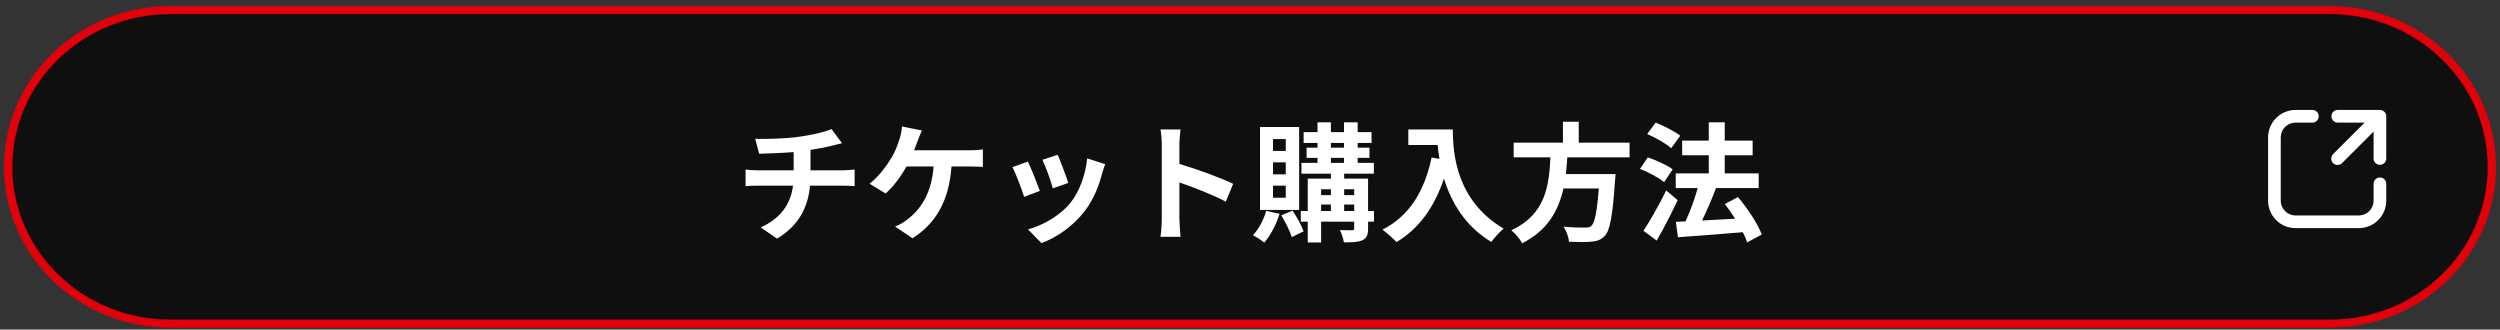
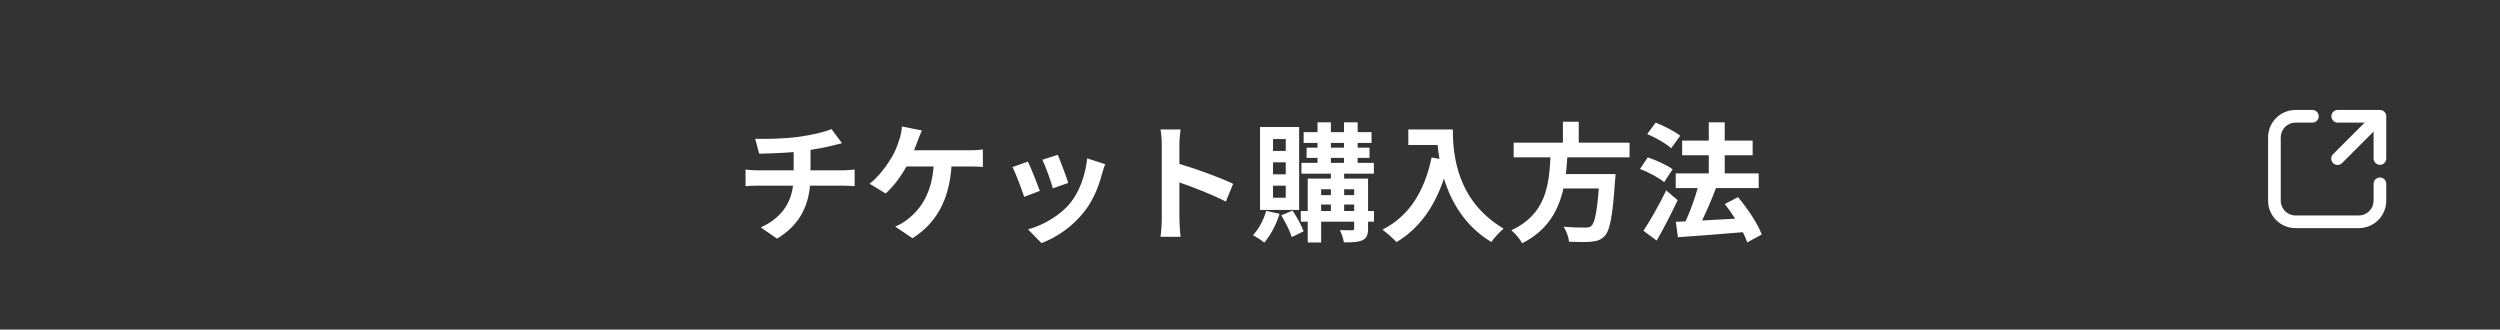
<svg xmlns="http://www.w3.org/2000/svg" width="311" height="41" viewBox="0 0 311 41" fill="none">
  <rect x="0" y="0" width="311" height="41" fill="#333333" stroke="none" />
-   <path d="M289.833 40.258H21.167C18.446 40.258 15.807 39.742 13.323 38.726C10.924 37.743 8.769 36.337 6.918 34.546C5.068 32.755 3.615 30.67 2.6 28.348C1.549 25.944 1.017 23.39 1.017 20.758C1.017 18.125 1.549 15.571 2.6 13.168C3.615 10.846 5.068 8.76 6.918 6.969C8.769 5.178 10.924 3.772 13.323 2.79C15.807 1.773 18.446 1.258 21.167 1.258H289.833C292.554 1.258 295.193 1.773 297.676 2.79C300.076 3.772 302.231 5.178 304.081 6.969C305.932 8.76 307.385 10.846 308.4 13.168C309.451 15.571 309.983 18.125 309.983 20.758C309.983 23.39 309.451 25.944 308.4 28.348C307.385 30.67 305.932 32.755 304.081 34.546C302.231 36.337 300.076 37.743 297.676 38.726C295.193 39.742 292.554 40.258 289.833 40.258Z" fill="#0F0F0F" />
  <path d="M285.563 15.253C285.076 15.253 284.608 15.447 284.264 15.791C283.919 16.136 283.725 16.603 283.725 17.091V24.966C283.725 25.98 284.549 26.803 285.563 26.803H293.438C293.925 26.803 294.393 26.61 294.737 26.265C295.082 25.92 295.275 25.453 295.275 24.966V22.866C295.275 22.657 295.358 22.457 295.506 22.309C295.654 22.161 295.854 22.078 296.063 22.078C296.272 22.078 296.472 22.161 296.62 22.309C296.767 22.457 296.85 22.657 296.85 22.866V24.966C296.85 25.871 296.491 26.739 295.851 27.379C295.211 28.019 294.343 28.378 293.438 28.378H285.563C284.658 28.378 283.79 28.019 283.15 27.379C282.51 26.739 282.15 25.871 282.15 24.966V17.091C282.15 16.186 282.51 15.318 283.15 14.678C283.79 14.038 284.658 13.678 285.563 13.678H287.663C287.872 13.678 288.072 13.761 288.22 13.909C288.367 14.057 288.45 14.257 288.45 14.466C288.45 14.675 288.367 14.875 288.22 15.023C288.072 15.17 287.872 15.253 287.663 15.253H285.563ZM290.025 14.466C290.025 14.257 290.108 14.057 290.256 13.909C290.404 13.761 290.604 13.678 290.813 13.678H296.063C296.272 13.678 296.472 13.761 296.62 13.909C296.767 14.057 296.85 14.257 296.85 14.466V19.716C296.85 19.925 296.767 20.125 296.62 20.273C296.472 20.42 296.272 20.503 296.063 20.503C295.854 20.503 295.654 20.42 295.506 20.273C295.358 20.125 295.275 19.925 295.275 19.716V16.366L291.369 20.272C291.297 20.35 291.21 20.412 291.114 20.455C291.017 20.498 290.913 20.521 290.807 20.523C290.701 20.525 290.596 20.505 290.498 20.466C290.4 20.426 290.311 20.367 290.236 20.292C290.162 20.217 290.103 20.128 290.063 20.03C290.023 19.932 290.004 19.827 290.006 19.721C290.008 19.616 290.031 19.512 290.074 19.415C290.117 19.318 290.179 19.231 290.256 19.159L294.162 15.253H290.813C290.604 15.253 290.404 15.17 290.256 15.023C290.108 14.875 290.025 14.675 290.025 14.466Z" fill="white" />
-   <path d="M21.167 1.758C18.516 1.758 15.945 2.26 13.525 3.251C11.187 4.207 9.087 5.578 7.284 7.323C5.48 9.068 4.065 11.1 3.076 13.363C2.052 15.704 1.533 18.192 1.533 20.758C1.533 23.323 2.052 25.811 3.076 28.153C4.065 30.416 5.48 32.448 7.284 34.193C9.087 35.938 11.187 37.308 13.525 38.265C15.945 39.256 18.516 39.758 21.167 39.758H289.833C292.484 39.758 295.055 39.256 297.475 38.265C299.813 37.308 301.913 35.938 303.716 34.193C305.52 32.448 306.935 30.416 307.924 28.153C308.948 25.811 309.467 23.323 309.467 20.758C309.467 18.192 308.948 15.704 307.924 13.363C306.935 11.1 305.52 9.068 303.716 7.323C301.913 5.578 299.813 4.207 297.475 3.251C295.055 2.26 292.484 1.758 289.833 1.758H21.167ZM21.167 0.758H289.833C301.247 0.758 310.5 9.712 310.5 20.758C310.5 31.803 301.247 40.758 289.833 40.758H21.167C9.753 40.758 0.5 31.803 0.5 20.758C0.5 9.712 9.753 0.758 21.167 0.758Z" fill="#E2000B" />
  <path d="M93.948 17.27C95.164 17.302 97.644 17.27 99.404 17.014C101.004 16.79 102.636 16.422 103.436 16.054L104.748 17.814C104.204 17.942 103.788 18.054 103.516 18.118C102.732 18.326 101.788 18.502 100.828 18.646V21.19H104.86C105.212 21.19 105.964 21.126 106.316 21.094V23.158C105.884 23.126 105.34 23.094 104.908 23.094H100.764C100.524 25.782 99.372 28.054 96.668 29.686L94.636 28.294C97.068 27.174 98.348 25.462 98.652 23.094H94.252C93.756 23.094 93.164 23.126 92.748 23.158V21.094C93.18 21.142 93.724 21.19 94.22 21.19H98.732V18.918C97.196 19.046 95.516 19.094 94.444 19.126L93.948 17.27ZM114.684 16.23C114.492 16.63 114.284 17.19 114.156 17.526C114.028 17.862 113.884 18.278 113.708 18.694H120.604C121.02 18.694 121.74 18.678 122.268 18.582V20.774C121.676 20.71 120.972 20.71 120.604 20.71H118.364C118.076 24.95 116.412 27.814 113.516 29.638L111.356 28.182C111.932 27.958 112.492 27.622 112.876 27.302C114.556 26.022 115.884 24.054 116.14 20.71H112.764C112.124 21.878 111.132 23.238 110.172 24.07L108.172 22.854C109.308 22.006 110.332 20.566 110.94 19.558C111.388 18.822 111.676 17.99 111.868 17.382C112.06 16.854 112.172 16.23 112.204 15.734L114.684 16.23ZM131.58 19.254C131.884 19.942 132.668 22.022 132.892 22.758L130.972 23.43C130.78 22.646 130.076 20.71 129.676 19.878L131.58 19.254ZM137.484 20.422C137.292 20.934 137.196 21.27 137.1 21.59C136.684 23.206 136.012 24.87 134.924 26.278C133.436 28.198 131.436 29.542 129.564 30.246L127.884 28.534C129.644 28.07 131.868 26.854 133.196 25.19C134.284 23.83 135.052 21.702 135.244 19.702L137.484 20.422ZM127.868 20.102C128.268 20.918 129.036 22.854 129.356 23.75L127.404 24.486C127.132 23.622 126.332 21.494 125.948 20.79L127.868 20.102ZM144.524 27.222V18.022C144.524 17.462 144.476 16.662 144.364 16.102H146.86C146.796 16.662 146.716 17.366 146.716 18.022V20.39C148.86 21.014 151.932 22.15 153.404 22.87L152.492 25.078C150.844 24.214 148.444 23.286 146.716 22.694V27.222C146.716 27.686 146.796 28.806 146.86 29.462H144.364C144.46 28.822 144.524 27.862 144.524 27.222ZM159.948 18.774V17.302H158.364V18.774H159.948ZM159.948 21.686V20.198H158.364V21.686H159.948ZM159.948 24.598V23.094H158.364V24.598H159.948ZM161.612 15.798V26.118H156.748V15.798H161.612ZM157.516 26.23L159.18 26.598C158.764 27.942 158.028 29.318 157.276 30.182C156.956 29.91 156.268 29.462 155.868 29.254C156.588 28.502 157.196 27.35 157.516 26.23ZM159.388 26.79L160.796 26.198C161.324 26.998 161.916 28.07 162.172 28.774L160.7 29.494C160.476 28.758 159.9 27.622 159.388 26.79ZM167.212 26.246H168.46V25.446H167.212V26.246ZM164.348 25.446V26.246H165.564V25.446H164.348ZM165.564 23.542H164.348V24.278H165.564V23.542ZM168.46 23.542H167.212V24.278H168.46V23.542ZM165.564 19.638V20.262H167.196V19.638H165.564ZM165.564 17.782V18.374H167.196V17.782H165.564ZM170.924 26.246V27.574H170.188V28.422C170.188 29.222 170.028 29.622 169.5 29.878C168.972 30.134 168.22 30.15 167.18 30.15C167.116 29.702 166.892 29.046 166.684 28.63C167.308 28.646 167.996 28.646 168.188 28.646C168.396 28.646 168.46 28.582 168.46 28.406V27.574H164.348V30.166H162.684V27.574H161.82V26.246H162.684V22.214H165.564V21.606H161.9V20.262H163.9V19.638H162.54V18.374H163.9V17.782H162.172V16.438H163.9V15.222H165.564V16.438H167.196V15.222H168.892V16.438H170.62V17.782H168.892V18.374H170.364V19.638H168.892V20.262H170.908V21.606H167.212V22.214H170.188V26.246H170.924ZM175.196 16.102H180.732C180.732 19.126 181.164 24.966 187.052 28.438C186.636 28.774 185.852 29.606 185.516 30.102C182.204 28.102 180.508 25.078 179.628 22.214C178.428 25.798 176.508 28.454 173.724 30.118C173.372 29.718 172.476 28.934 171.98 28.566C175.308 26.886 177.212 23.798 178.092 19.59L179.068 19.766C178.956 19.158 178.892 18.582 178.844 18.038H175.196V16.102ZM202.716 19.574H194.972C194.924 20.262 194.876 20.966 194.796 21.654H200.972C200.972 21.654 200.956 22.23 200.908 22.486C200.62 26.838 200.284 28.63 199.644 29.334C199.164 29.846 198.668 30.006 197.916 30.07C197.324 30.134 196.252 30.118 195.18 30.07C195.148 29.526 194.86 28.742 194.508 28.198C195.612 28.31 196.732 28.31 197.196 28.31C197.548 28.31 197.772 28.278 197.964 28.102C198.38 27.75 198.668 26.358 198.892 23.446H194.492C193.884 26.15 192.556 28.646 189.356 30.262C189.084 29.734 188.508 29.062 188.012 28.646C192.332 26.646 192.7 22.998 192.876 19.574H188.3V17.75H194.428V15.142H196.396V17.75H202.716V19.574ZM209.02 16.886L207.9 18.438C207.276 17.878 205.964 17.11 204.908 16.678L205.964 15.254C206.988 15.654 208.332 16.342 209.02 16.886ZM208.076 21.062L207.02 22.662C206.38 22.118 205.052 21.414 204.012 21.014L204.988 19.574C206.012 19.926 207.388 20.534 208.076 21.062ZM207.276 23.686L208.7 24.902C207.916 26.566 206.988 28.39 206.092 29.926L204.444 28.71C205.244 27.51 206.38 25.526 207.276 23.686ZM219.164 29.174L217.356 30.15C217.228 29.782 217.052 29.334 216.812 28.886C213.916 29.142 210.892 29.35 208.732 29.51L208.476 27.59L209.676 27.542C210.252 26.326 210.812 24.742 211.196 23.398H208.46V21.574H212.572V19.318H209.26V17.494H212.572V15.222H214.556V17.494H218.028V19.318H214.556V21.574H218.78V23.398H213.404L213.468 23.414C212.956 24.758 212.316 26.23 211.74 27.43C213.02 27.366 214.444 27.286 215.852 27.206C215.452 26.566 215.004 25.942 214.572 25.382L216.204 24.518C217.388 25.926 218.668 27.83 219.164 29.174Z" fill="white" />
</svg>